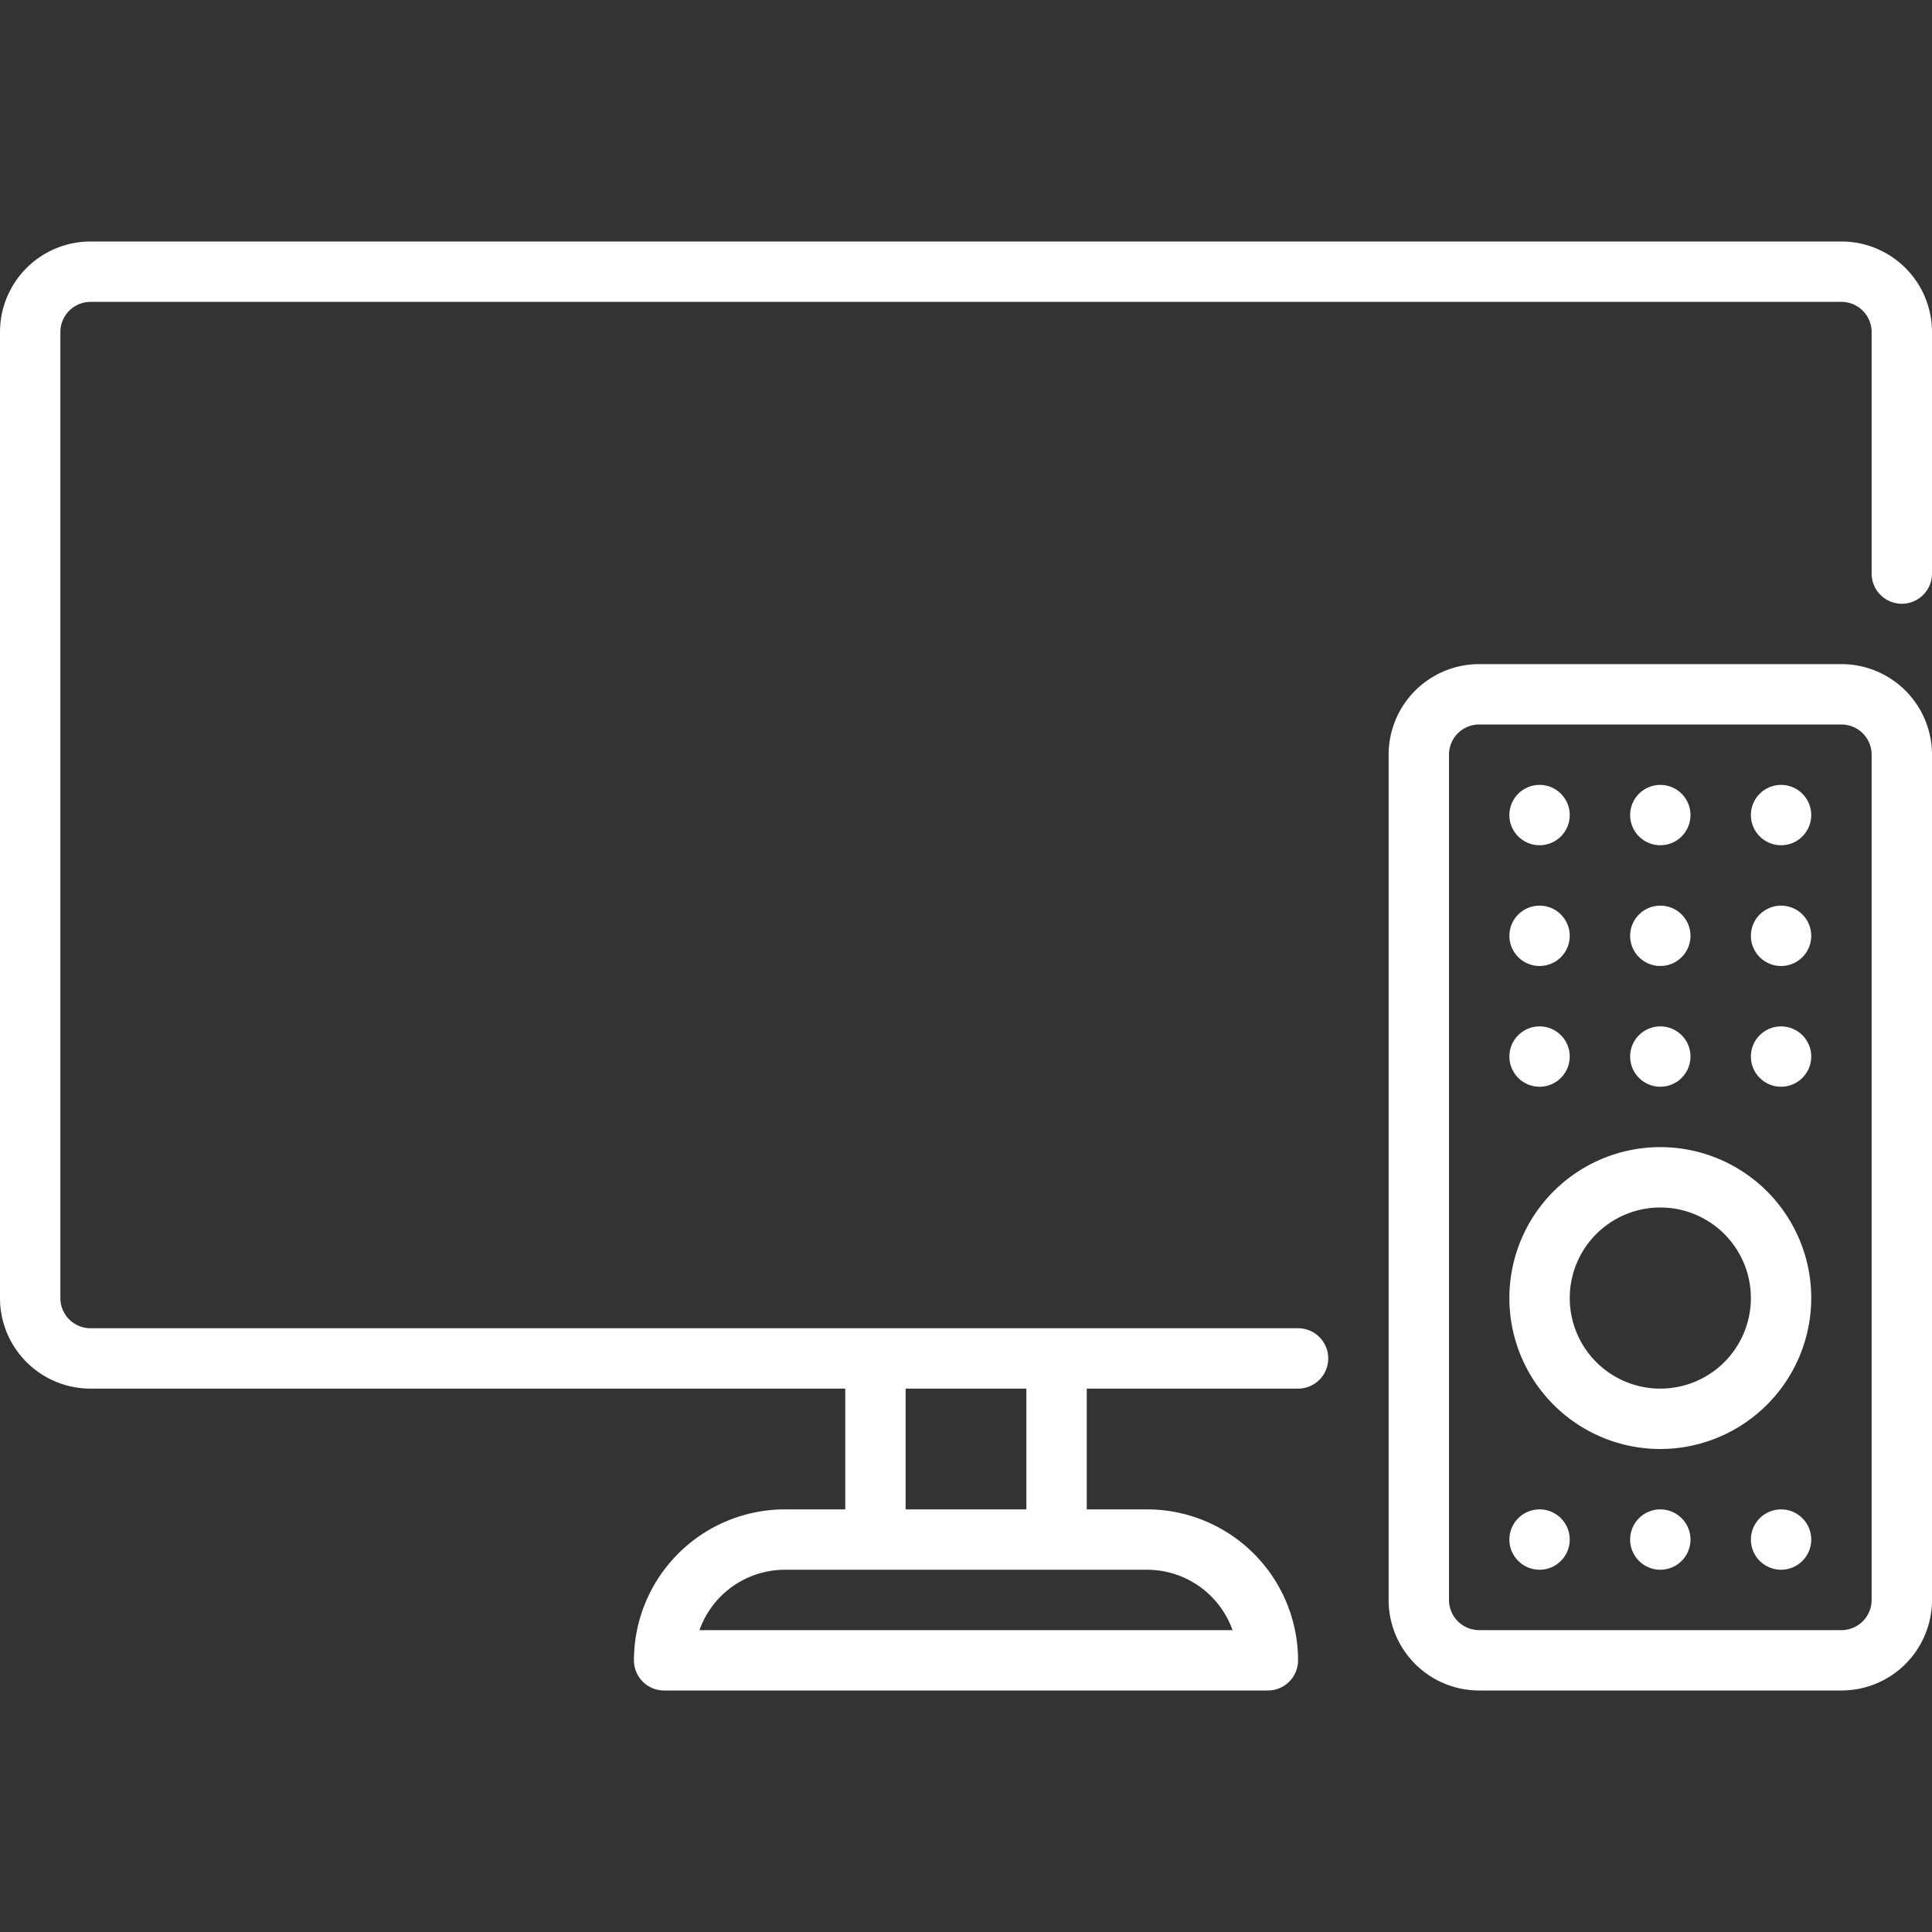
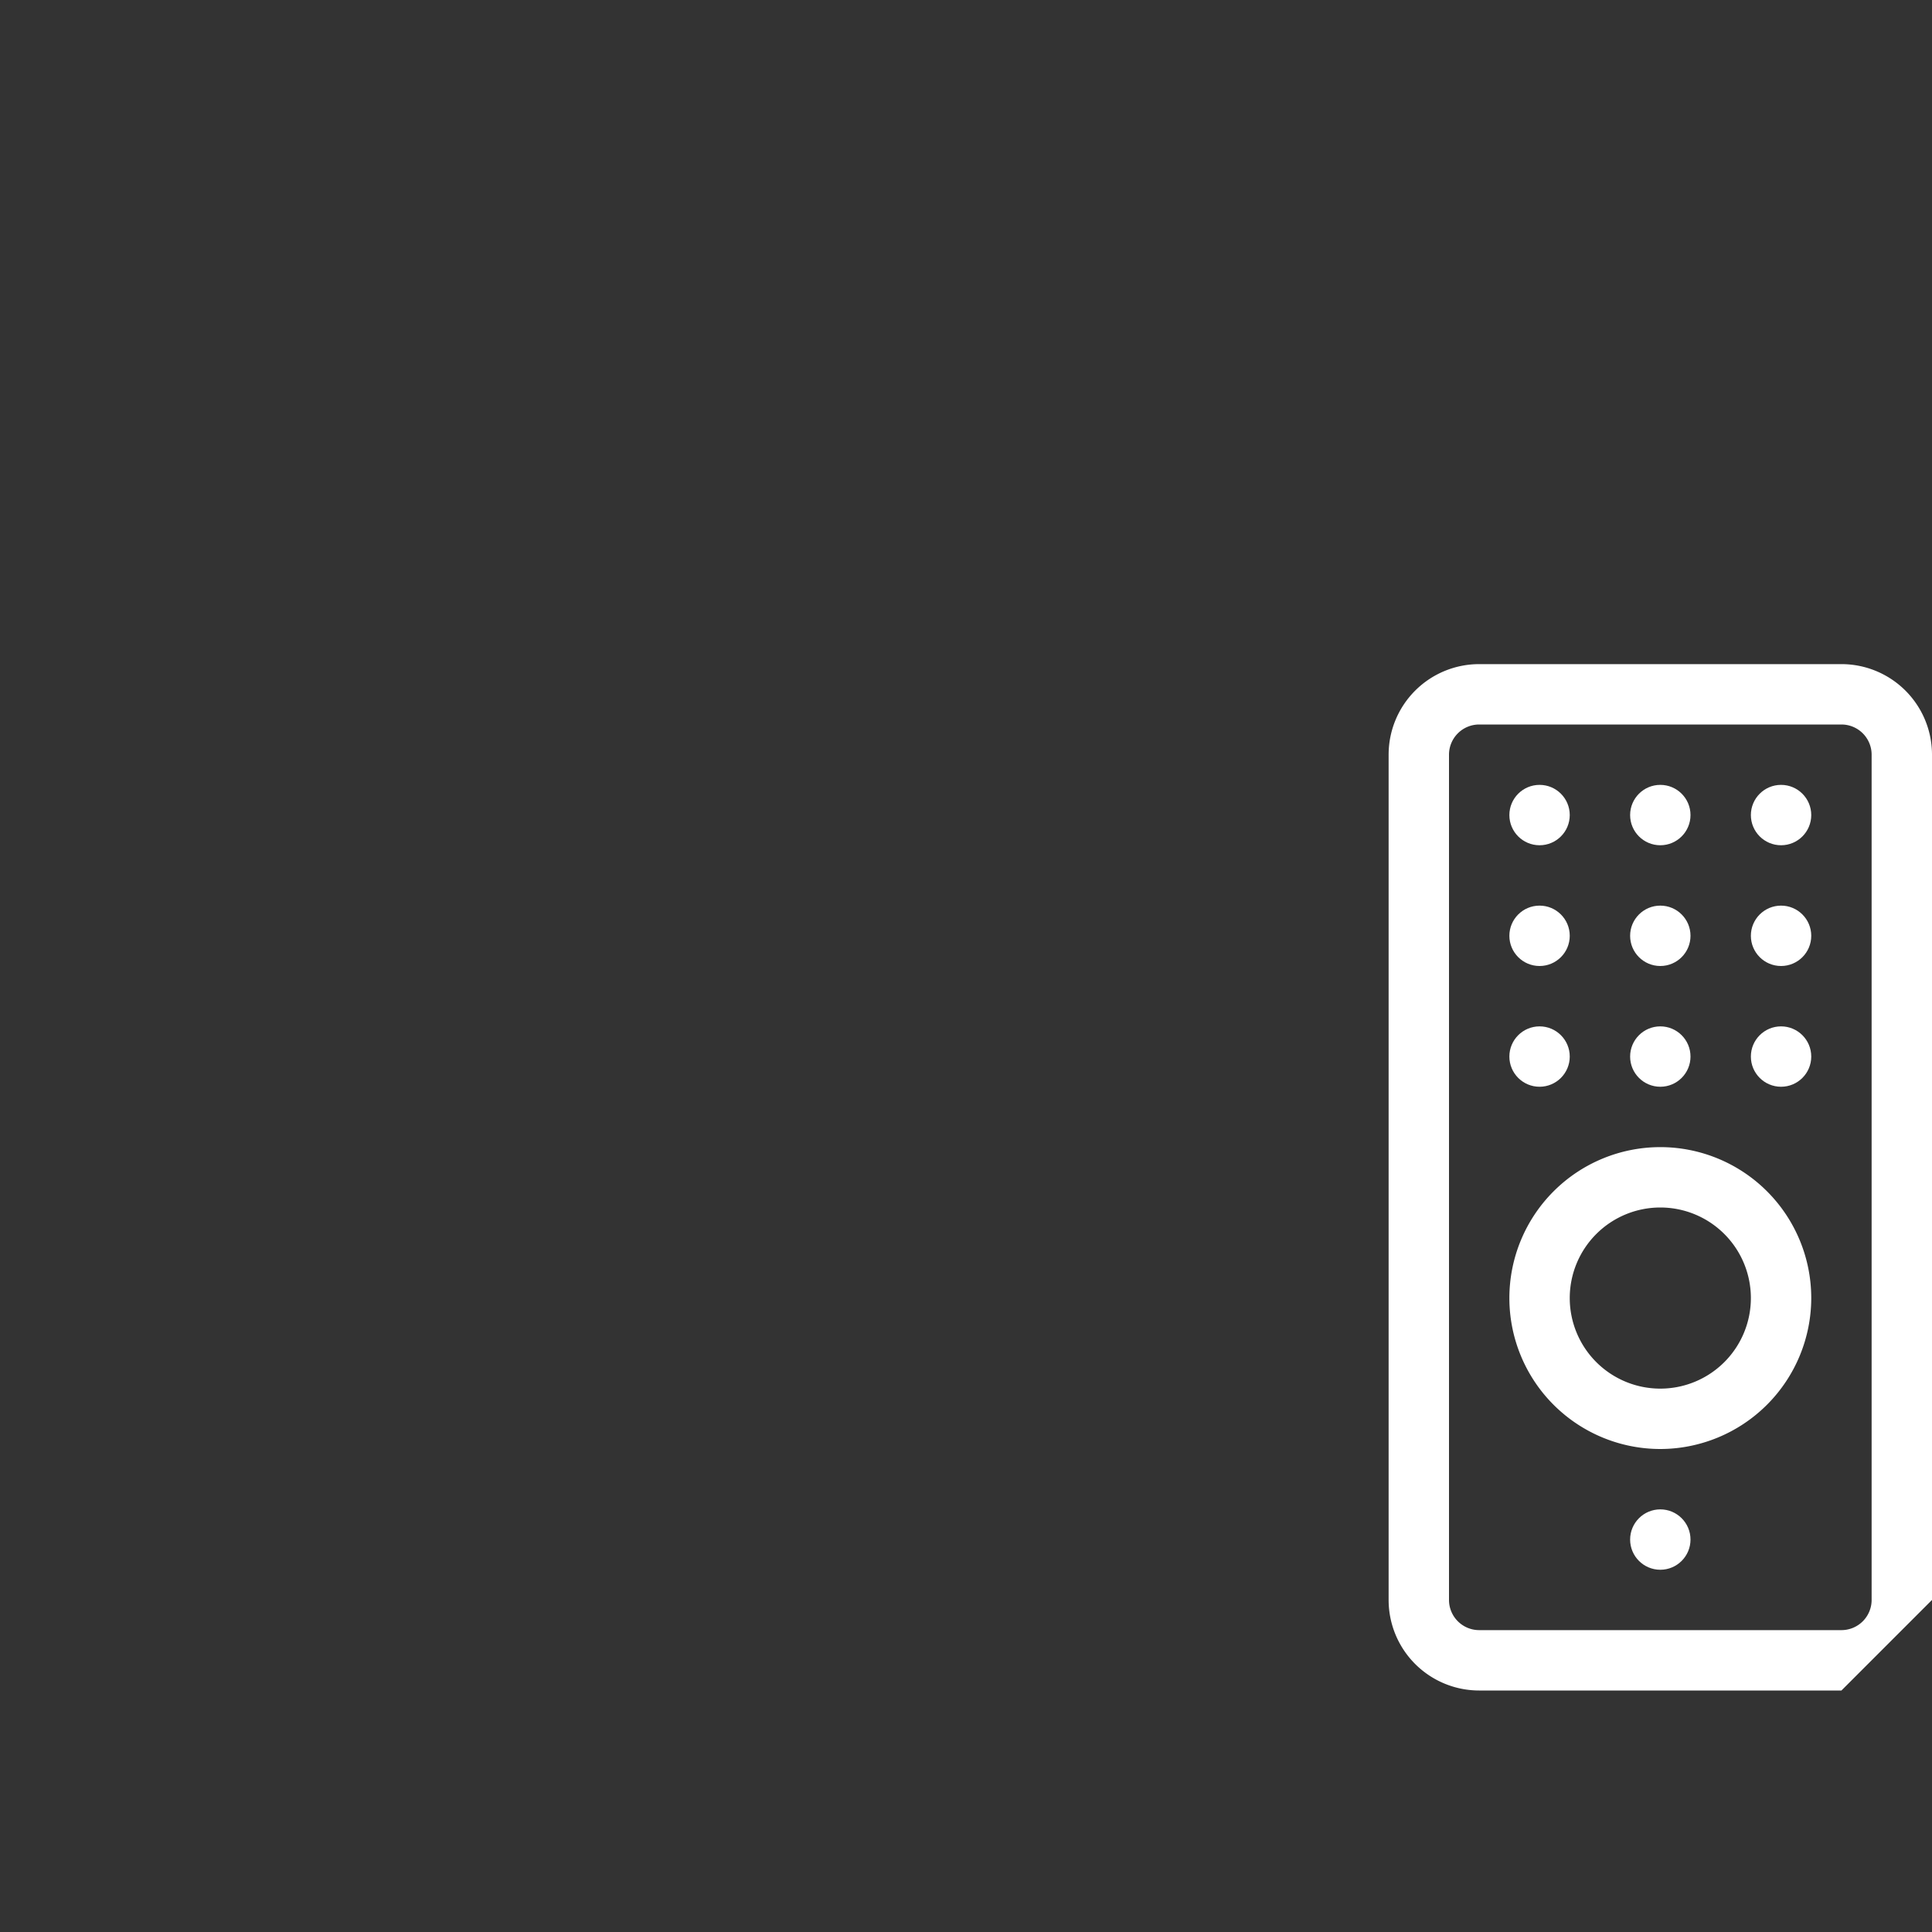
<svg xmlns="http://www.w3.org/2000/svg" version="1.1" width="512" height="512" x="0" y="0" viewBox="0 0 64 64" style="enable-background:new 0 0 512 512" xml:space="preserve" class="">
  <rect x="0" y="0" width="64" height="64" fill="#333333" stroke="none" />
  <g>
    <g data-name="Layer 3">
-       <path d="M61 8H3a3 3 0 0 0-3 3v32a3 3 0 0 0 3 3h25v4h-2a5.006 5.006 0 0 0-5 5 1 1 0 0 0 1 1h20a1 1 0 0 0 1-1 5.006 5.006 0 0 0-5-5h-2v-4h7a1 1 0 0 0 0-2H3a1 1 0 0 1-1-1V11a1 1 0 0 1 1-1h58a1 1 0 0 1 1 1v8a1 1 0 0 0 2 0v-8a3 3 0 0 0-3-3zM40.829 54H23.171A3.006 3.006 0 0 1 26 52h12a3.006 3.006 0 0 1 2.829 2zM34 46v4h-4v-4z" fill="#ffffff" opacity="1" data-original="#000000" />
-       <path d="M61 56H49a3 3 0 0 1-3-3V25a3 3 0 0 1 3-3h12a3 3 0 0 1 3 3v28a3 3 0 0 1-3 3zM49 24a1 1 0 0 0-1 1v28a1 1 0 0 0 1 1h12a1 1 0 0 0 1-1V25a1 1 0 0 0-1-1z" fill="#ffffff" opacity="1" data-original="#000000" />
+       <path d="M61 56H49a3 3 0 0 1-3-3V25a3 3 0 0 1 3-3h12a3 3 0 0 1 3 3v28zM49 24a1 1 0 0 0-1 1v28a1 1 0 0 0 1 1h12a1 1 0 0 0 1-1V25a1 1 0 0 0-1-1z" fill="#ffffff" opacity="1" data-original="#000000" />
      <path d="M55 48a5 5 0 1 1 5-5 5.006 5.006 0 0 1-5 5zm0-8a3 3 0 1 0 3 3 3 3 0 0 0-3-3z" fill="#ffffff" opacity="1" data-original="#000000" />
      <circle cx="51" cy="27" r="1" fill="#ffffff" opacity="1" data-original="#000000" />
      <circle cx="55" cy="27" r="1" fill="#ffffff" opacity="1" data-original="#000000" />
      <circle cx="59" cy="27" r="1" fill="#ffffff" opacity="1" data-original="#000000" />
      <circle cx="51" cy="31" r="1" fill="#ffffff" opacity="1" data-original="#000000" />
      <circle cx="55" cy="31" r="1" fill="#ffffff" opacity="1" data-original="#000000" />
      <circle cx="59" cy="31" r="1" fill="#ffffff" opacity="1" data-original="#000000" />
      <circle cx="51" cy="35" r="1" fill="#ffffff" opacity="1" data-original="#000000" />
      <circle cx="55" cy="35" r="1" fill="#ffffff" opacity="1" data-original="#000000" />
      <circle cx="59" cy="35" r="1" fill="#ffffff" opacity="1" data-original="#000000" />
-       <circle cx="51" cy="51" r="1" fill="#ffffff" opacity="1" data-original="#000000" />
      <circle cx="55" cy="51" r="1" fill="#ffffff" opacity="1" data-original="#000000" />
-       <circle cx="59" cy="51" r="1" fill="#ffffff" opacity="1" data-original="#000000" />
    </g>
  </g>
</svg>